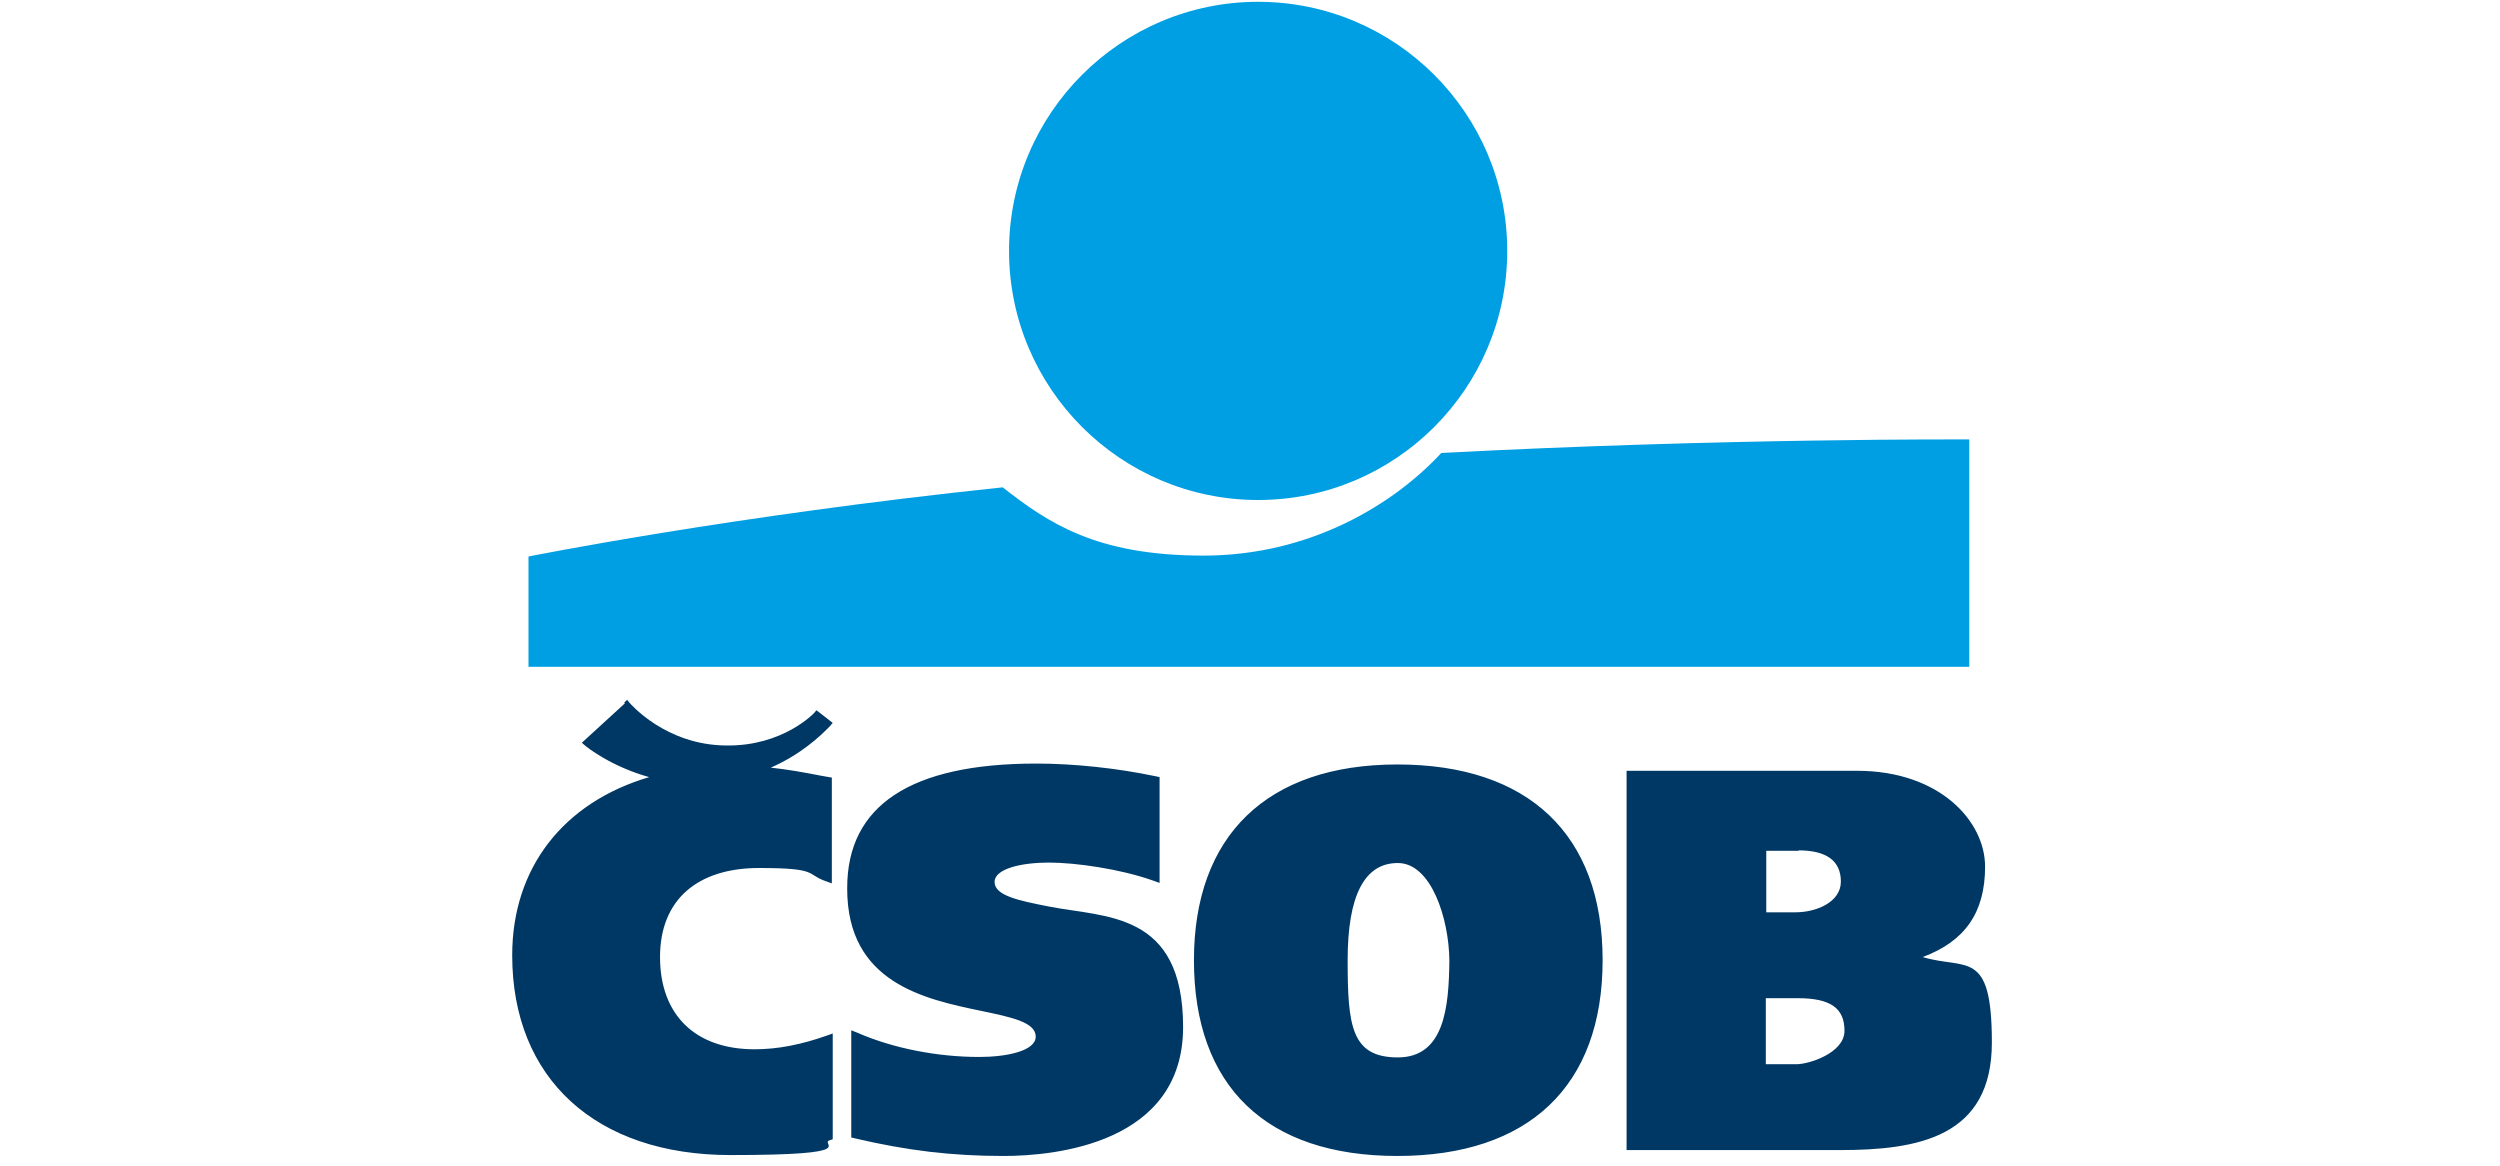
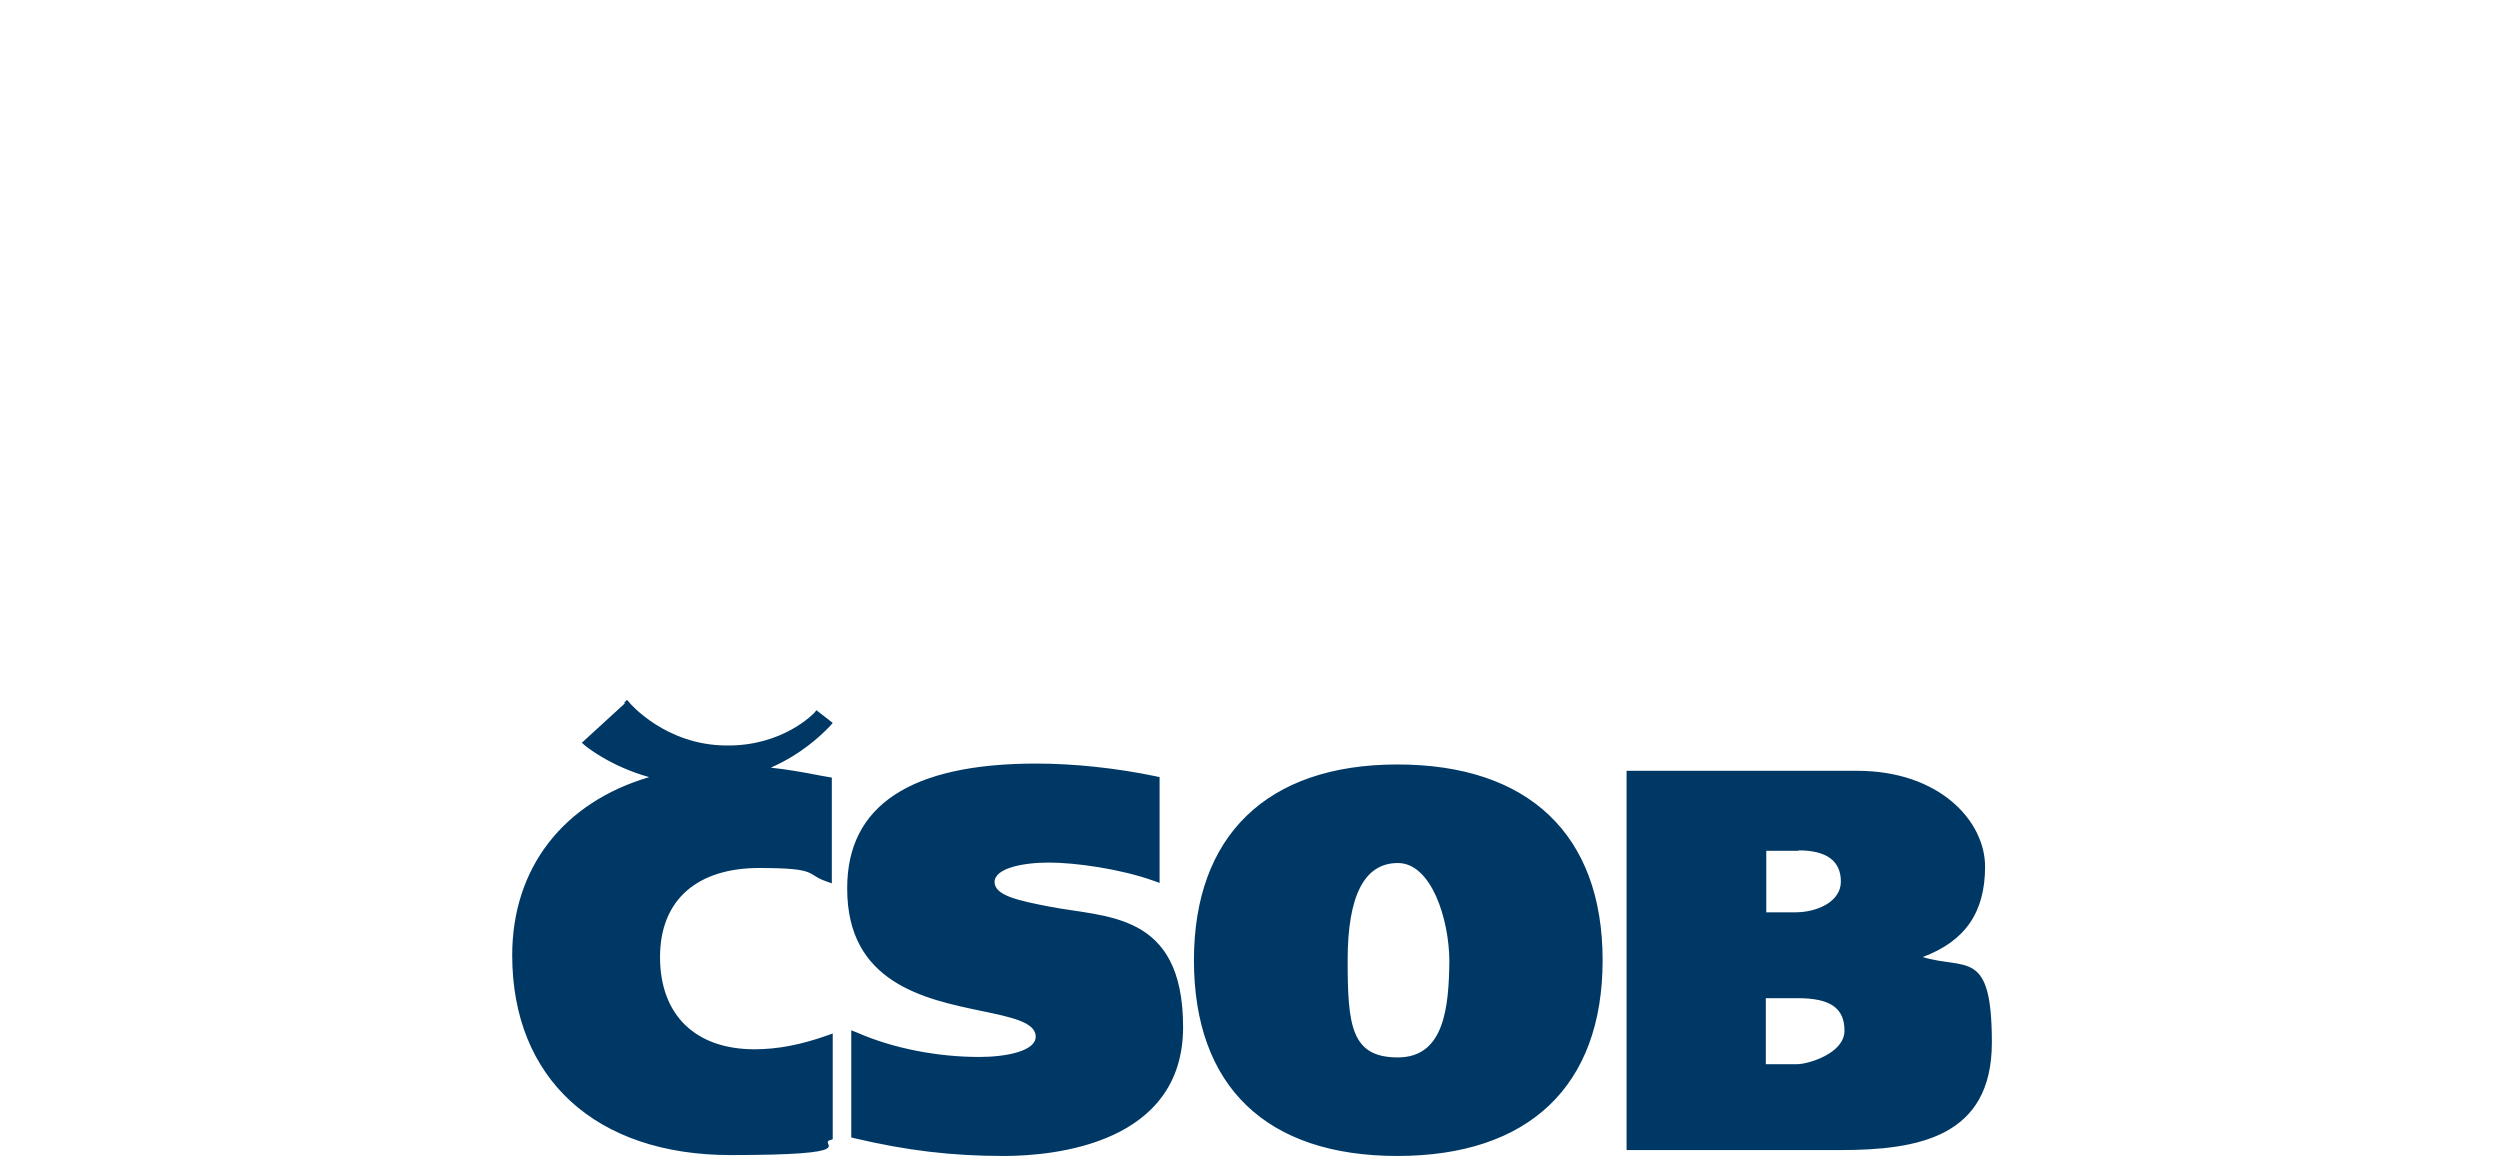
<svg xmlns="http://www.w3.org/2000/svg" id="Vrstva_1" width="553" height="258" version="1.1" viewBox="0 0 553 258">
  <defs>
    <style>
      .st0 {
        fill: none;
      }

      .st1 {
        fill: #003865;
      }

      .st2 {
        fill: #009fe3;
      }

      .st3 {
        clip-path: url(#clippath);
      }
    </style>
    <clipPath id="clippath">
      <rect class="st0" x="33.1" y="-83.4" width="486.5" height="420.5" />
    </clipPath>
  </defs>
  <g class="st3">
    <g>
-       <path class="st2" d="M278.3,110.6c30.4,0,55.1-24.7,55.1-55.1S308.7.4,278.3.4s-55.1,24.7-55.1,55.1,24.7,55.1,55.1,55.1" />
-       <path class="st2" d="M318.9,100.1c-10.5,11.4-29,22.8-52.7,22.8s-34.3-7.2-44.4-15.1c-60.1,6.3-104.9,15.3-104.9,15.3v24.4h318.7s0-50.3,0-50.3c0,0-54.4-.3-116.8,3" />
      <path class="st1" d="M187.4,196.6c0,20.8,17.1,24.4,29.6,27,6.7,1.4,12.1,2.5,12.1,5.7s-6.5,4.5-12.5,4.5c-9.2,0-19-1.9-26.8-5.3l-1.5-.6v23.7l.8.2c11.5,2.7,21.4,3.9,32.9,3.9s39.7-2.8,39.7-28.5-17.2-24.2-29.8-26.7c-6.6-1.3-11.9-2.4-11.9-5.4s6.1-4.3,12-4.3,15.8,1.4,23.1,4l1.4.5v-23.4l-.9-.2c-8.6-1.8-18-2.8-26.4-2.8-27.8,0-41.8,9.3-41.8,27.5M264.1,212.4c0,27.9,16,43.3,45,43.3s45.4-15.4,45.4-43.3-16.5-43.3-45.4-43.3-45,15.8-45,43.3M298.1,212.4c0-14.3,3.7-21.5,11.1-21.5s11.3,12.3,11.4,21.5c-.1,10.4-1.1,21.5-11.4,21.5s-11.1-7-11.1-21.5M360.9,170.5h-1.1v83.9h47.1c17.5,0,33.7-2.9,33.7-23.8s-5.7-16-15.3-18.9c9.4-3.5,13.8-9.9,13.8-20s-10.1-21.2-28.3-21.2h-49.8ZM397.7,220.8c7.2,0,10.3,2.2,10.3,7.2s-8,7.4-10.5,7.4h-6.9v-14.6h7.1ZM397.8,188.1c6.2,0,9.4,2.3,9.4,6.9s-5.5,6.8-10,6.8h-6.5v-13.6h7.2ZM138.2,155.6l-9.5,8.7.7.6c.2.2,5.6,4.6,14.2,7-19,5.6-30.3,20.1-30.3,39.4,0,27.3,18.5,44.2,48.3,44.2s19.3-2.5,22-3.3l.6-.2v-23.4l-1.1.4c-5.9,2.1-11.1,3.1-16.2,3.1-13.1,0-20.9-7.6-20.9-20.4s8.4-19.7,21.9-19.7,10.2,1.4,15,3l1.1.4v-23.4l-2.3-.4c-4.1-.8-7.5-1.4-11.2-1.8,6.6-2.9,10.9-6.9,13.1-9.2l.6-.7-3.6-2.8-.5.6c0,0-6.9,7.4-19.5,7.2-13.4-.1-21.2-9.3-21.3-9.4l-.6-.7-.6.6h0Z" />
    </g>
  </g>
</svg>